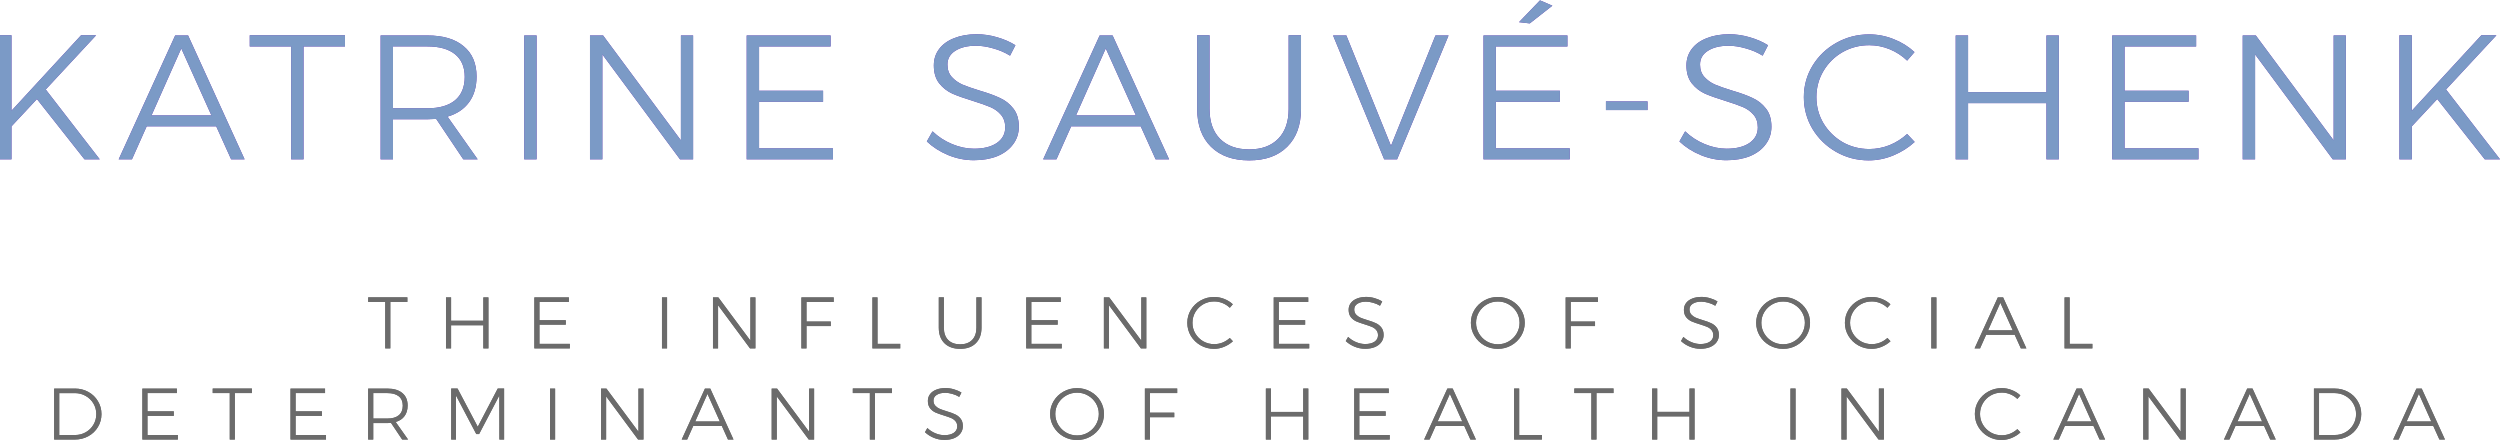
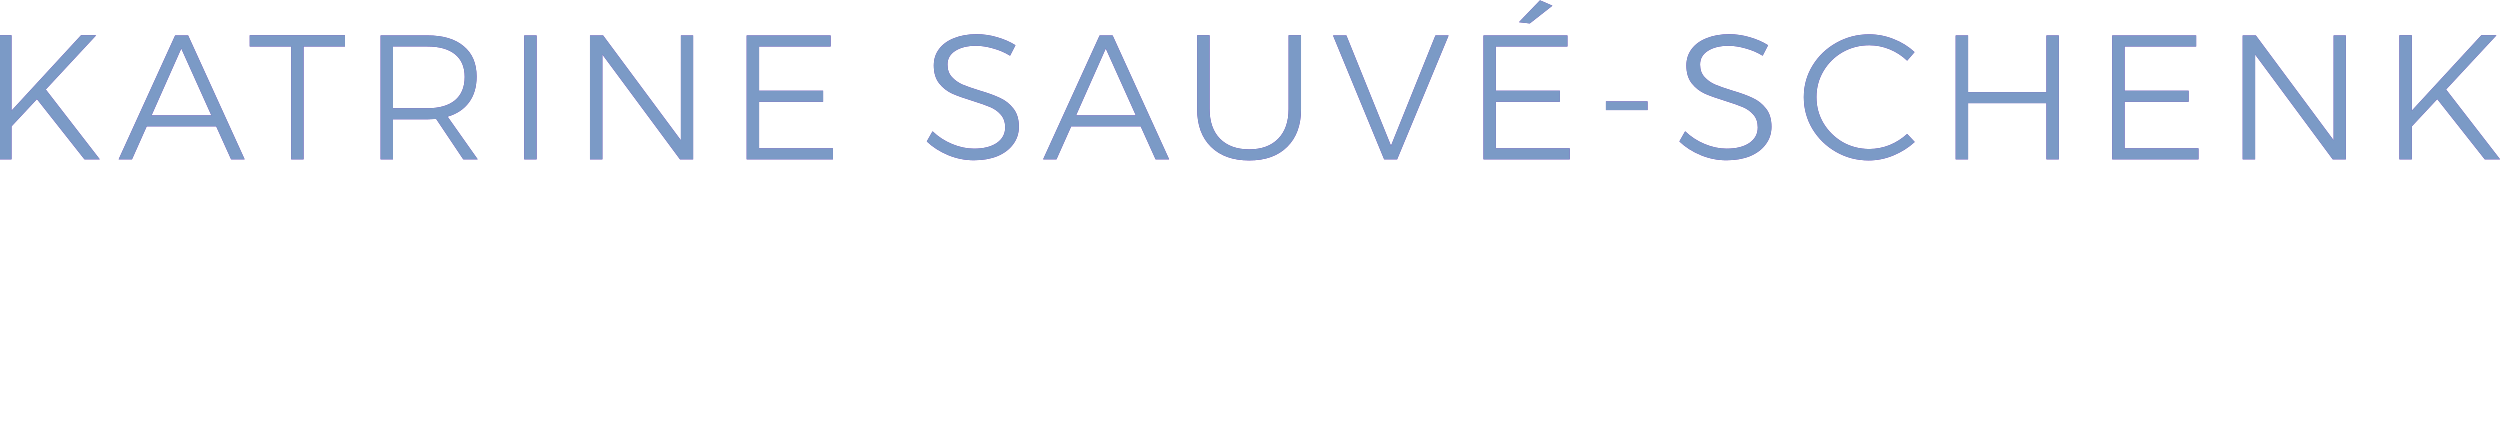
<svg xmlns="http://www.w3.org/2000/svg" width="304.227mm" height="53.518mm" viewBox="0 0 304.227 53.518" version="1.1" id="svg1" xml:space="preserve">
  <defs id="defs1" />
  <g id="layer1" transform="translate(300.567,111.919)">
    <g id="text4-5" transform="scale(1.006,0.994)">
      <path style="color:#000000;-inkscape-font-specification:'Montserrat Light';fill:#6827b2;-inkscape-stroke:none" d="m -286.711,-93.09 h -1.844 l -5.749,-7.376 -3.081,3.341 v 4.035 h -1.497 v -15.186 h 1.497 v 9.242 l 8.417,-9.242 h 1.822 l -6.096,6.638 z m 15.896,0 -1.801,-4.035 h -8.417 l -1.779,4.035 h -1.605 l 6.834,-15.164 h 1.562 l 6.834,15.164 z m -9.632,-5.38 h 7.246 l -3.645,-8.2 z m 11.883,-9.806 h 11.52 v 1.367 h -5.011 v 13.819 h -1.497 v -13.819 h -5.011 z m 25.832,15.186 -3.276,-4.946 q -0.694,0.043 -1.063,0.043 h -4.165 v 4.903 h -1.497 v -15.164 h 5.662 q 2.842,0 4.382,1.323 1.562,1.302 1.562,3.71 0,1.887 -0.911,3.146 -0.911,1.258 -2.603,1.757 l 3.645,5.228 z m -4.339,-6.248 q 2.169,0 3.341,-0.976 1.171,-0.998 1.171,-2.864 0,-1.822 -1.171,-2.777 -1.171,-0.955 -3.341,-0.955 h -4.165 v 7.571 z m 11.709,-8.916 h 1.497 v 15.164 h -1.497 z m 18.955,0 h 1.475 v 15.164 h -1.584 l -9.394,-12.843 v 12.843 h -1.497 v -15.164 h 1.584 l 9.415,12.843 z m 7.956,0 h 10.153 v 1.345 h -8.656 v 5.424 h 7.745 v 1.345 h -7.745 v 5.706 h 8.938 v 1.345 h -10.435 z m 31.857,2.473 q -0.933,-0.586 -2.039,-0.889 -1.106,-0.325 -2.083,-0.325 -1.562,0 -2.517,0.629 -0.933,0.607 -0.933,1.67 0,0.933 0.521,1.519 0.521,0.586 1.28,0.933 0.759,0.325 2.083,0.738 1.54,0.456 2.473,0.911 0.955,0.434 1.605,1.28 0.673,0.846 0.673,2.235 0,1.215 -0.694,2.148 -0.673,0.933 -1.909,1.454 -1.237,0.499 -2.842,0.499 -1.584,0 -3.102,-0.629 -1.497,-0.629 -2.582,-1.67 l 0.694,-1.237 q 1.02,0.998 2.365,1.562 1.345,0.564 2.647,0.564 1.736,0 2.755,-0.694 1.02,-0.716 1.02,-1.909 0,-0.955 -0.521,-1.562 -0.521,-0.607 -1.28,-0.933 -0.759,-0.325 -2.126,-0.759 -1.54,-0.477 -2.473,-0.889 -0.933,-0.434 -1.584,-1.258 -0.651,-0.846 -0.651,-2.191 0,-1.15 0.651,-2.018 0.651,-0.868 1.822,-1.323 1.171,-0.477 2.712,-0.477 1.237,0 2.473,0.369 1.258,0.369 2.213,0.976 z m 17.61,12.691 -1.801,-4.035 h -8.417 l -1.779,4.035 h -1.605 l 6.834,-15.164 h 1.562 l 6.834,15.164 z m -9.632,-5.38 h 7.246 l -3.645,-8.2 z m 16.156,-0.781 q 0,2.343 1.258,3.645 1.28,1.302 3.536,1.302 2.256,0 3.514,-1.302 1.258,-1.302 1.258,-3.645 v -9.025 h 1.497 v 9.025 q 0,2.95 -1.67,4.621 -1.649,1.67 -4.599,1.67 -2.95,0 -4.621,-1.67 -1.67,-1.67 -1.67,-4.621 v -9.025 h 1.497 z m 14.941,-9.003 h 1.605 l 5.402,13.515 5.38,-13.515 h 1.584 l -6.226,15.164 h -1.562 z m 18.196,0 h 10.153 v 1.345 h -8.656 v 5.424 h 7.745 v 1.345 h -7.745 v 5.706 h 8.938 v 1.345 h -10.435 z m 6.834,-4.295 1.497,0.651 -2.733,2.169 -1.302,-0.152 z m 7.978,12.366 h 5.033 v 1.063 h -5.033 z m 18.955,-5.597 q -0.933,-0.586 -2.039,-0.889 -1.106,-0.325 -2.083,-0.325 -1.562,0 -2.517,0.629 -0.933,0.607 -0.933,1.67 0,0.933 0.521,1.519 0.521,0.586 1.28,0.933 0.759,0.325 2.083,0.738 1.54,0.456 2.473,0.911 0.955,0.434 1.605,1.28 0.673,0.846 0.673,2.235 0,1.215 -0.694,2.148 -0.673,0.933 -1.909,1.454 -1.237,0.499 -2.842,0.499 -1.584,0 -3.102,-0.629 -1.497,-0.629 -2.582,-1.67 l 0.694,-1.237 q 1.02,0.998 2.365,1.562 1.345,0.564 2.647,0.564 1.736,0 2.755,-0.694 1.02,-0.716 1.02,-1.909 0,-0.955 -0.521,-1.562 -0.521,-0.607 -1.28,-0.933 -0.759,-0.325 -2.126,-0.759 -1.54,-0.477 -2.473,-0.889 -0.933,-0.434 -1.584,-1.258 -0.651,-0.846 -0.651,-2.191 0,-1.15 0.651,-2.018 0.651,-0.868 1.822,-1.323 1.171,-0.477 2.712,-0.477 1.237,0 2.473,0.369 1.258,0.369 2.213,0.976 z m 17.48,0.607 q -0.911,-0.889 -2.104,-1.388 -1.193,-0.499 -2.473,-0.499 -1.757,0 -3.232,0.846 -1.454,0.846 -2.321,2.321 -0.846,1.454 -0.846,3.189 0,1.736 0.846,3.189 0.868,1.454 2.321,2.321 1.475,0.846 3.232,0.846 1.258,0 2.451,-0.477 1.193,-0.499 2.126,-1.367 l 0.911,0.976 q -1.128,1.041 -2.582,1.649 -1.454,0.607 -2.972,0.607 -2.148,0 -3.948,-1.041 -1.801,-1.041 -2.864,-2.82 -1.041,-1.779 -1.041,-3.883 0,-2.104 1.063,-3.862 1.063,-1.757 2.864,-2.777 1.822,-1.041 3.97,-1.041 1.54,0 2.972,0.586 1.432,0.564 2.517,1.584 z m 5.873,-3.081 h 1.497 v 6.942 h 9.48 v -6.942 h 1.497 v 15.164 h -1.497 v -6.877 h -9.48 v 6.877 h -1.497 z m 18.933,0 h 10.153 v 1.345 h -8.656 v 5.424 h 7.745 v 1.345 h -7.745 v 5.706 h 8.938 v 1.345 h -10.435 z m 26.786,0 h 1.475 v 15.164 h -1.584 l -9.394,-12.843 v 12.843 h -1.497 v -15.164 h 1.584 l 9.415,12.843 z m 20.126,15.164 h -1.844 l -5.749,-7.376 -3.081,3.341 v 4.035 h -1.497 v -15.186 h 1.497 v 9.242 l 8.417,-9.242 h 1.822 l -6.096,6.638 z" id="path7" />
      <path style="color:#000000;-inkscape-font-specification:'Montserrat Light';fill:#7b9ac6;-inkscape-stroke:none;fill-opacity:1" d="m -286.711,-93.09 h -1.844 l -5.749,-7.376 -3.081,3.341 v 4.035 h -1.497 v -15.186 h 1.497 v 9.242 l 8.417,-9.242 h 1.822 l -6.096,6.638 z m 15.896,0 -1.801,-4.035 h -8.417 l -1.779,4.035 h -1.605 l 6.834,-15.164 h 1.562 l 6.834,15.164 z m -9.632,-5.38 h 7.246 l -3.645,-8.2 z m 11.883,-9.806 h 11.52 v 1.367 h -5.011 v 13.819 h -1.497 v -13.819 h -5.011 z m 25.832,15.186 -3.276,-4.946 c -0.463,0.029 -0.817,0.043 -1.063,0.043 h -4.165 v 4.903 h -1.497 v -15.164 h 5.662 c 1.895,0 3.355,0.441 4.382,1.323 1.041,0.868 1.562,2.104 1.562,3.71 0,1.258 -0.304,2.307 -0.911,3.146 -0.607,0.839 -1.475,1.425 -2.603,1.757 l 3.645,5.228 z m -4.339,-6.248 c 1.446,0 2.56,-0.325 3.341,-0.976 0.781,-0.665 1.171,-1.62 1.171,-2.864 0,-1.215 -0.39,-2.14 -1.171,-2.777 -0.781,-0.636 -1.895,-0.955 -3.341,-0.955 h -4.165 v 7.571 z m 11.709,-8.916 h 1.497 v 15.164 h -1.497 z m 18.955,0 h 1.475 v 15.164 h -1.584 l -9.394,-12.843 v 12.843 h -1.497 v -15.164 h 1.584 l 9.415,12.843 z m 7.956,0 h 10.153 v 1.345 h -8.656 v 5.424 h 7.745 v 1.345 h -7.745 v 5.706 h 8.938 v 1.345 h -10.435 z m 31.857,2.473 c -0.622,-0.391 -1.302,-0.687 -2.039,-0.889 -0.738,-0.217 -1.432,-0.325 -2.083,-0.325 -1.041,0 -1.88,0.21 -2.517,0.629 -0.622,0.405 -0.933,0.962 -0.933,1.67 0,0.622 0.174,1.128 0.521,1.519 0.347,0.391 0.774,0.701 1.28,0.933 0.506,0.217 1.2,0.463 2.083,0.738 1.027,0.304 1.851,0.607 2.473,0.911 0.636,0.289 1.171,0.716 1.605,1.28 0.448,0.564 0.673,1.309 0.673,2.235 0,0.81 -0.231,1.526 -0.694,2.148 -0.448,0.622 -1.085,1.106 -1.909,1.454 -0.824,0.333 -1.772,0.499 -2.842,0.499 -1.056,0 -2.09,-0.21 -3.102,-0.629 -0.998,-0.419 -1.858,-0.976 -2.582,-1.67 l 0.694,-1.237 c 0.68,0.665 1.468,1.186 2.365,1.562 0.897,0.376 1.779,0.564 2.647,0.564 1.157,0 2.075,-0.231 2.755,-0.694 0.68,-0.477 1.02,-1.114 1.02,-1.909 0,-0.636 -0.174,-1.157 -0.521,-1.562 -0.347,-0.405 -0.774,-0.716 -1.28,-0.933 -0.506,-0.217 -1.215,-0.47 -2.126,-0.759 -1.027,-0.318 -1.851,-0.615 -2.473,-0.889 -0.622,-0.289 -1.15,-0.709 -1.584,-1.258 -0.434,-0.564 -0.651,-1.294 -0.651,-2.191 0,-0.767 0.217,-1.439 0.651,-2.018 0.434,-0.579 1.041,-1.02 1.822,-1.323 0.781,-0.318 1.685,-0.477 2.712,-0.477 0.824,0 1.649,0.123 2.473,0.369 0.839,0.246 1.576,0.571 2.213,0.976 z m 17.61,12.691 -1.801,-4.035 h -8.417 l -1.779,4.035 h -1.605 l 6.834,-15.164 h 1.562 l 6.834,15.164 z m -9.632,-5.38 h 7.246 l -3.645,-8.2 z m 16.156,-0.781 c 0,1.562 0.419,2.777 1.258,3.645 0.853,0.868 2.032,1.302 3.536,1.302 1.504,0 2.676,-0.434 3.514,-1.302 0.839,-0.868 1.258,-2.083 1.258,-3.645 v -9.025 h 1.497 v 9.025 c 0,1.967 -0.557,3.507 -1.67,4.621 -1.099,1.114 -2.632,1.67 -4.599,1.67 -1.967,0 -3.507,-0.557 -4.621,-1.67 -1.114,-1.114 -1.67,-2.654 -1.67,-4.621 v -9.025 h 1.497 z m 14.941,-9.003 h 1.605 l 5.402,13.515 5.38,-13.515 h 1.584 l -6.226,15.164 h -1.562 z m 18.196,0 h 10.153 v 1.345 h -8.656 v 5.424 h 7.745 v 1.345 h -7.745 v 5.706 h 8.938 v 1.345 h -10.435 z m 6.834,-4.295 1.497,0.651 -2.733,2.169 -1.302,-0.152 z m 7.978,12.366 h 5.033 v 1.063 h -5.033 z m 18.955,-5.597 c -0.622,-0.391 -1.302,-0.687 -2.039,-0.889 -0.738,-0.217 -1.432,-0.325 -2.083,-0.325 -1.041,0 -1.88,0.21 -2.517,0.629 -0.622,0.405 -0.933,0.962 -0.933,1.67 0,0.622 0.174,1.128 0.521,1.519 0.347,0.391 0.774,0.701 1.28,0.933 0.506,0.217 1.2,0.463 2.083,0.738 1.027,0.304 1.851,0.607 2.473,0.911 0.636,0.289 1.171,0.716 1.605,1.28 0.448,0.564 0.673,1.309 0.673,2.235 0,0.81 -0.231,1.526 -0.694,2.148 -0.448,0.622 -1.085,1.106 -1.909,1.454 -0.824,0.333 -1.772,0.499 -2.842,0.499 -1.056,0 -2.09,-0.21 -3.102,-0.629 -0.998,-0.419 -1.858,-0.976 -2.582,-1.67 l 0.694,-1.237 c 0.68,0.665 1.468,1.186 2.365,1.562 0.897,0.376 1.779,0.564 2.647,0.564 1.157,0 2.075,-0.231 2.755,-0.694 0.68,-0.477 1.02,-1.114 1.02,-1.909 0,-0.636 -0.174,-1.157 -0.521,-1.562 -0.347,-0.405 -0.774,-0.716 -1.28,-0.933 -0.506,-0.217 -1.215,-0.47 -2.126,-0.759 -1.027,-0.318 -1.851,-0.615 -2.473,-0.889 -0.622,-0.289 -1.15,-0.709 -1.584,-1.258 -0.434,-0.564 -0.651,-1.294 -0.651,-2.191 0,-0.767 0.217,-1.439 0.651,-2.018 0.434,-0.579 1.041,-1.02 1.822,-1.323 0.781,-0.318 1.685,-0.477 2.712,-0.477 0.824,0 1.649,0.123 2.473,0.369 0.839,0.246 1.576,0.571 2.213,0.976 z m 17.48,0.607 c -0.607,-0.593 -1.309,-1.056 -2.104,-1.388 -0.795,-0.333 -1.62,-0.499 -2.473,-0.499 -1.171,0 -2.249,0.282 -3.232,0.846 -0.969,0.564 -1.743,1.338 -2.321,2.321 -0.564,0.969 -0.846,2.032 -0.846,3.189 0,1.157 0.282,2.22 0.846,3.189 0.579,0.969 1.352,1.743 2.321,2.321 0.983,0.564 2.061,0.846 3.232,0.846 0.839,0 1.656,-0.159 2.451,-0.477 0.795,-0.333 1.504,-0.788 2.126,-1.367 l 0.911,0.976 c -0.752,0.694 -1.613,1.244 -2.582,1.649 -0.969,0.405 -1.96,0.607 -2.972,0.607 -1.432,0 -2.748,-0.347 -3.948,-1.041 -1.2,-0.694 -2.155,-1.634 -2.864,-2.82 -0.694,-1.186 -1.041,-2.48 -1.041,-3.883 0,-1.403 0.354,-2.69 1.063,-3.862 0.709,-1.171 1.663,-2.097 2.864,-2.777 1.215,-0.694 2.538,-1.041 3.97,-1.041 1.027,0 2.018,0.195 2.972,0.586 0.955,0.376 1.793,0.904 2.517,1.584 z m 5.873,-3.081 h 1.497 v 6.942 h 9.48 v -6.942 h 1.497 v 15.164 h -1.497 v -6.877 h -9.48 v 6.877 h -1.497 z m 18.933,0 h 10.153 v 1.345 h -8.656 v 5.424 h 7.745 v 1.345 h -7.745 v 5.706 h 8.938 v 1.345 h -10.435 z m 26.786,0 h 1.475 v 15.164 h -1.584 l -9.394,-12.843 v 12.843 h -1.497 v -15.164 h 1.584 l 9.415,12.843 z m 20.126,15.164 h -1.844 l -5.749,-7.376 -3.081,3.341 v 4.035 h -1.497 v -15.186 h 1.497 v 9.242 l 8.417,-9.242 h 1.822 l -6.096,6.638 z" id="path8" />
    </g>
    <g id="text4-8-5" style="font-weight:300;font-size:8.927px;font-family:Montserrat;-inkscape-font-specification:'Montserrat Light';letter-spacing:3.59px;fill:#6b6b6b;fill-opacity:1;stroke:#6827b2;stroke-width:0" transform="scale(1.006,0.994)" aria-label="THE INFLUENCES OF SOCIAL&#10;DETERMINANTS OF HEALTH IN CANADA">
      <g id="path5" style="fill:#6b6b6b;fill-opacity:1">
-         <path style="color:#000000;-inkscape-font-specification:'Montserrat Light';fill:#6b6b6b;fill-opacity:1;stroke:none;-inkscape-stroke:none" d="m -254.236,-76.191 h 4.74 v 0.562 h -2.062 v 5.687 h -0.616 v -5.687 h -2.062 z m 9.411,0.009 h 0.616 v 2.857 h 3.901 v -2.857 h 0.616 v 6.24 h -0.616 v -2.83 h -3.901 v 2.83 h -0.616 z m 10.688,0 h 4.178 v 0.553 h -3.562 v 2.232 h 3.187 v 0.553 h -3.187 v 2.348 h 3.678 v 0.553 h -4.294 z m 15.438,0 h 0.616 v 6.24 h -0.616 z m 10.696,0 h 0.607 v 6.24 h -0.652 l -3.865,-5.285 v 5.285 h -0.616 v -6.24 h 0.652 l 3.874,5.285 z m 6.17,0 h 3.91 v 0.553 h -3.294 v 2.401 h 2.937 v 0.553 h -2.937 v 2.732 h -0.616 z m 8.59,0 h 0.616 v 5.687 h 2.75 v 0.553 h -3.366 z m 8.643,3.705 q 0,0.964 0.518,1.5 0.527,0.536 1.455,0.536 0.928,0 1.446,-0.536 0.518,-0.536 0.518,-1.5 v -3.714 h 0.616 v 3.714 q 0,1.214 -0.687,1.901 -0.678,0.687 -1.893,0.687 -1.214,0 -1.901,-0.687 -0.687,-0.687 -0.687,-1.901 v -3.714 h 0.616 z m 9.964,-3.705 h 4.178 v 0.553 h -3.562 v 2.232 h 3.187 v 0.553 h -3.187 v 2.348 h 3.678 v 0.553 h -4.294 z m 13.919,0 h 0.607 v 6.24 h -0.652 l -3.865,-5.285 v 5.285 h -0.616 v -6.24 h 0.652 l 3.874,5.285 z m 10.705,1.268 q -0.375,-0.366 -0.866,-0.571 -0.491,-0.205 -1.018,-0.205 -0.723,0 -1.33,0.348 -0.598,0.348 -0.955,0.955 -0.348,0.598 -0.348,1.312 0,0.714 0.348,1.312 0.357,0.598 0.955,0.955 0.607,0.348 1.33,0.348 0.518,0 1.009,-0.196 0.491,-0.205 0.875,-0.562 l 0.375,0.402 q -0.464,0.429 -1.062,0.678 -0.598,0.25 -1.223,0.25 -0.884,0 -1.625,-0.429 -0.741,-0.429 -1.178,-1.161 -0.428,-0.732 -0.428,-1.598 0,-0.866 0.437,-1.589 0.437,-0.723 1.178,-1.143 0.75,-0.429 1.634,-0.429 0.634,0 1.223,0.241 0.589,0.232 1.036,0.652 z m 5.313,-1.268 h 4.178 v 0.553 h -3.562 v 2.232 h 3.187 v 0.553 h -3.187 v 2.348 h 3.678 v 0.553 h -4.294 z m 12.857,1.018 q -0.384,-0.241 -0.839,-0.366 -0.455,-0.134 -0.857,-0.134 -0.643,0 -1.036,0.259 -0.384,0.25 -0.384,0.687 0,0.384 0.214,0.625 0.214,0.241 0.527,0.384 0.312,0.134 0.857,0.304 0.634,0.187 1.018,0.375 0.393,0.179 0.661,0.527 0.277,0.348 0.277,0.92 0,0.5 -0.286,0.884 -0.277,0.384 -0.786,0.598 -0.509,0.205 -1.169,0.205 -0.652,0 -1.277,-0.259 -0.616,-0.259 -1.062,-0.687 l 0.286,-0.509 q 0.42,0.411 0.973,0.643 0.553,0.232 1.089,0.232 0.714,0 1.134,-0.286 0.42,-0.295 0.42,-0.786 0,-0.393 -0.214,-0.643 -0.214,-0.25 -0.527,-0.384 -0.312,-0.134 -0.875,-0.312 -0.634,-0.196 -1.018,-0.366 -0.384,-0.179 -0.652,-0.518 -0.268,-0.348 -0.268,-0.902 0,-0.473 0.268,-0.83 0.268,-0.357 0.75,-0.545 0.482,-0.196 1.116,-0.196 0.509,0 1.018,0.152 0.518,0.152 0.911,0.402 z m 14.251,-1.071 q 0.893,0 1.634,0.429 0.75,0.42 1.187,1.143 0.437,0.723 0.437,1.589 0,0.866 -0.437,1.598 -0.437,0.732 -1.187,1.161 -0.741,0.429 -1.634,0.429 -0.893,0 -1.643,-0.429 -0.741,-0.429 -1.178,-1.161 -0.437,-0.732 -0.437,-1.598 0,-0.866 0.437,-1.589 0.437,-0.723 1.178,-1.143 0.75,-0.429 1.643,-0.429 z m 0.009,0.553 q -0.714,0 -1.321,0.348 -0.607,0.348 -0.964,0.946 -0.357,0.598 -0.357,1.312 0,0.714 0.357,1.321 0.357,0.607 0.964,0.964 0.607,0.348 1.321,0.348 0.705,0 1.303,-0.348 0.607,-0.357 0.964,-0.964 0.357,-0.607 0.357,-1.321 0,-0.714 -0.357,-1.312 -0.357,-0.598 -0.964,-0.946 -0.598,-0.348 -1.303,-0.348 z m 8.197,-0.5 h 3.91 v 0.553 h -3.294 v 2.401 h 2.937 v 0.553 h -2.937 v 2.732 h -0.616 z m 18.099,1.018 q -0.384,-0.241 -0.839,-0.366 -0.455,-0.134 -0.857,-0.134 -0.643,0 -1.036,0.259 -0.384,0.25 -0.384,0.687 0,0.384 0.214,0.625 0.214,0.241 0.527,0.384 0.312,0.134 0.857,0.304 0.634,0.187 1.018,0.375 0.393,0.179 0.661,0.527 0.277,0.348 0.277,0.92 0,0.5 -0.286,0.884 -0.277,0.384 -0.786,0.598 -0.509,0.205 -1.169,0.205 -0.652,0 -1.277,-0.259 -0.616,-0.259 -1.062,-0.687 l 0.286,-0.509 q 0.42,0.411 0.973,0.643 0.553,0.232 1.089,0.232 0.714,0 1.134,-0.286 0.42,-0.295 0.42,-0.786 0,-0.393 -0.214,-0.643 -0.214,-0.25 -0.527,-0.384 -0.312,-0.134 -0.875,-0.312 -0.634,-0.196 -1.018,-0.366 -0.384,-0.179 -0.652,-0.518 -0.268,-0.348 -0.268,-0.902 0,-0.473 0.268,-0.83 0.268,-0.357 0.75,-0.545 0.482,-0.196 1.116,-0.196 0.509,0 1.018,0.152 0.518,0.152 0.911,0.402 z m 8.206,-1.071 q 0.893,0 1.634,0.429 0.75,0.42 1.187,1.143 0.437,0.723 0.437,1.589 0,0.866 -0.437,1.598 -0.437,0.732 -1.187,1.161 -0.741,0.429 -1.634,0.429 -0.893,0 -1.643,-0.429 -0.741,-0.429 -1.178,-1.161 -0.437,-0.732 -0.437,-1.598 0,-0.866 0.437,-1.589 0.437,-0.723 1.178,-1.143 0.75,-0.429 1.643,-0.429 z m 0.009,0.553 q -0.714,0 -1.321,0.348 -0.607,0.348 -0.964,0.946 -0.357,0.598 -0.357,1.312 0,0.714 0.357,1.321 0.357,0.607 0.964,0.964 0.607,0.348 1.321,0.348 0.705,0 1.303,-0.348 0.607,-0.357 0.964,-0.964 0.357,-0.607 0.357,-1.321 0,-0.714 -0.357,-1.312 -0.357,-0.598 -0.964,-0.946 -0.598,-0.348 -1.303,-0.348 z m 12.607,0.768 q -0.375,-0.366 -0.866,-0.571 -0.491,-0.205 -1.018,-0.205 -0.723,0 -1.33,0.348 -0.598,0.348 -0.955,0.955 -0.348,0.598 -0.348,1.312 0,0.714 0.348,1.312 0.357,0.598 0.955,0.955 0.607,0.348 1.33,0.348 0.518,0 1.009,-0.196 0.491,-0.205 0.875,-0.562 l 0.375,0.402 q -0.464,0.429 -1.062,0.678 -0.598,0.25 -1.223,0.25 -0.884,0 -1.625,-0.429 -0.741,-0.429 -1.178,-1.161 -0.429,-0.732 -0.429,-1.598 0,-0.866 0.437,-1.589 0.437,-0.723 1.178,-1.143 0.75,-0.429 1.634,-0.429 0.634,0 1.223,0.241 0.589,0.232 1.036,0.652 z m 5.313,-1.268 h 0.616 v 6.24 H -65.15 Z m 10.83,6.24 -0.741,-1.66 h -3.464 l -0.732,1.66 h -0.661 l 2.812,-6.24 h 0.643 l 2.812,6.24 z m -3.964,-2.214 h 2.982 l -1.5,-3.374 z m 9.25,-4.026 h 0.616 v 5.687 h 2.75 v 0.553 h -3.366 z" id="path9" />
-         <path style="color:#000000;-inkscape-font-specification:'Montserrat Light';fill:#6b6b6b;fill-opacity:1;stroke:none;-inkscape-stroke:none" d="m -254.236,-76.191 h 4.74 v 0.562 h -2.062 v 5.687 h -0.616 v -5.687 h -2.062 z m 9.411,0.009 h 0.616 v 2.857 h 3.901 v -2.857 h 0.616 v 6.24 h -0.616 v -2.83 h -3.901 v 2.83 h -0.616 z m 10.688,0 h 4.178 v 0.553 h -3.562 v 2.232 h 3.187 v 0.553 h -3.187 v 2.348 h 3.678 v 0.553 h -4.294 z m 15.438,0 h 0.616 v 6.24 h -0.616 z m 10.696,0 h 0.607 v 6.24 h -0.652 l -3.865,-5.285 v 5.285 h -0.616 v -6.24 h 0.652 l 3.874,5.285 z m 6.17,0 h 3.91 v 0.553 h -3.294 v 2.401 h 2.937 v 0.553 h -2.937 v 2.732 h -0.616 z m 8.59,0 h 0.616 v 5.687 h 2.75 v 0.553 h -3.366 z m 8.643,3.705 c 0,0.643 0.173,1.143 0.518,1.5 0.351,0.357 0.836,0.536 1.455,0.536 0.619,0 1.101,-0.179 1.446,-0.536 0.345,-0.357 0.518,-0.857 0.518,-1.5 v -3.714 h 0.616 v 3.714 c 0,0.809 -0.229,1.443 -0.687,1.901 -0.452,0.458 -1.083,0.687 -1.893,0.687 -0.809,0 -1.443,-0.229 -1.901,-0.687 -0.458,-0.458 -0.687,-1.092 -0.687,-1.901 v -3.714 h 0.616 z m 9.964,-3.705 h 4.178 v 0.553 h -3.562 v 2.232 h 3.187 v 0.553 h -3.187 v 2.348 h 3.678 v 0.553 h -4.294 z m 13.919,0 h 0.607 v 6.24 h -0.652 l -3.865,-5.285 v 5.285 h -0.616 v -6.24 h 0.652 l 3.874,5.285 z m 10.705,1.268 c -0.25,-0.244 -0.539,-0.434 -0.866,-0.571 -0.327,-0.137 -0.667,-0.205 -1.018,-0.205 -0.482,0 -0.925,0.116 -1.33,0.348 -0.399,0.232 -0.717,0.551 -0.955,0.955 -0.232,0.399 -0.348,0.836 -0.348,1.312 0,0.476 0.116,0.914 0.348,1.312 0.238,0.399 0.556,0.717 0.955,0.955 0.405,0.232 0.848,0.348 1.33,0.348 0.345,0 0.681,-0.065 1.009,-0.196 0.327,-0.137 0.619,-0.324 0.875,-0.562 l 0.375,0.402 c -0.309,0.286 -0.664,0.512 -1.062,0.678 -0.399,0.167 -0.806,0.25 -1.223,0.25 -0.589,0 -1.131,-0.143 -1.625,-0.429 -0.494,-0.286 -0.887,-0.673 -1.178,-1.161 -0.286,-0.488 -0.428,-1.021 -0.428,-1.598 0,-0.577 0.146,-1.107 0.437,-1.589 0.292,-0.482 0.684,-0.863 1.178,-1.143 0.5,-0.286 1.044,-0.429 1.634,-0.429 0.423,0 0.83,0.08 1.223,0.241 0.393,0.155 0.738,0.372 1.036,0.652 z m 5.313,-1.268 h 4.178 v 0.553 h -3.562 v 2.232 h 3.187 v 0.553 h -3.187 v 2.348 h 3.678 v 0.553 h -4.294 z m 12.857,1.018 c -0.256,-0.161 -0.536,-0.283 -0.839,-0.366 -0.304,-0.089 -0.589,-0.134 -0.857,-0.134 -0.429,0 -0.774,0.086 -1.036,0.259 -0.256,0.167 -0.384,0.396 -0.384,0.687 0,0.256 0.071,0.464 0.214,0.625 0.143,0.161 0.318,0.289 0.527,0.384 0.208,0.089 0.494,0.19 0.857,0.304 0.423,0.125 0.762,0.25 1.018,0.375 0.262,0.119 0.482,0.295 0.661,0.527 0.184,0.232 0.277,0.539 0.277,0.92 0,0.333 -0.095,0.628 -0.286,0.884 -0.184,0.256 -0.446,0.455 -0.786,0.598 -0.339,0.137 -0.729,0.205 -1.169,0.205 -0.434,0 -0.86,-0.086 -1.277,-0.259 -0.411,-0.173 -0.765,-0.402 -1.062,-0.687 l 0.286,-0.509 c 0.28,0.274 0.604,0.488 0.973,0.643 0.369,0.155 0.732,0.232 1.089,0.232 0.476,0 0.854,-0.095 1.134,-0.286 0.28,-0.196 0.42,-0.458 0.42,-0.786 0,-0.262 -0.071,-0.476 -0.214,-0.643 -0.143,-0.167 -0.318,-0.295 -0.527,-0.384 -0.208,-0.089 -0.5,-0.193 -0.875,-0.312 -0.423,-0.131 -0.762,-0.253 -1.018,-0.366 -0.256,-0.119 -0.473,-0.292 -0.652,-0.518 -0.179,-0.232 -0.268,-0.533 -0.268,-0.902 0,-0.315 0.089,-0.592 0.268,-0.83 0.179,-0.238 0.428,-0.42 0.75,-0.545 0.321,-0.131 0.693,-0.196 1.116,-0.196 0.339,0 0.678,0.051 1.018,0.152 0.345,0.101 0.649,0.235 0.911,0.402 z m 14.251,-1.071 c 0.595,0 1.14,0.143 1.634,0.429 0.5,0.28 0.896,0.661 1.187,1.143 0.292,0.482 0.437,1.012 0.437,1.589 0,0.577 -0.146,1.11 -0.437,1.598 -0.292,0.488 -0.687,0.875 -1.187,1.161 -0.494,0.286 -1.039,0.429 -1.634,0.429 -0.595,0 -1.143,-0.143 -1.643,-0.429 -0.494,-0.286 -0.887,-0.673 -1.178,-1.161 -0.292,-0.488 -0.437,-1.021 -0.437,-1.598 0,-0.577 0.146,-1.107 0.437,-1.589 0.292,-0.482 0.684,-0.863 1.178,-1.143 0.5,-0.286 1.047,-0.429 1.643,-0.429 z m 0.009,0.553 c -0.476,0 -0.917,0.116 -1.321,0.348 -0.405,0.232 -0.726,0.548 -0.964,0.946 -0.238,0.399 -0.357,0.836 -0.357,1.312 0,0.476 0.119,0.917 0.357,1.321 0.238,0.405 0.559,0.726 0.964,0.964 0.405,0.232 0.845,0.348 1.321,0.348 0.47,0 0.905,-0.116 1.303,-0.348 0.405,-0.238 0.726,-0.559 0.964,-0.964 0.238,-0.405 0.357,-0.845 0.357,-1.321 0,-0.476 -0.119,-0.914 -0.357,-1.312 -0.238,-0.399 -0.559,-0.714 -0.964,-0.946 -0.399,-0.232 -0.833,-0.348 -1.303,-0.348 z m 8.197,-0.5 h 3.91 v 0.553 h -3.294 v 2.401 h 2.937 v 0.553 h -2.937 v 2.732 h -0.616 z m 18.099,1.018 c -0.256,-0.161 -0.536,-0.283 -0.839,-0.366 -0.304,-0.089 -0.589,-0.134 -0.857,-0.134 -0.429,0 -0.774,0.086 -1.036,0.259 -0.256,0.167 -0.384,0.396 -0.384,0.687 0,0.256 0.071,0.464 0.214,0.625 0.143,0.161 0.318,0.289 0.527,0.384 0.208,0.089 0.494,0.19 0.857,0.304 0.423,0.125 0.762,0.25 1.018,0.375 0.262,0.119 0.482,0.295 0.661,0.527 0.184,0.232 0.277,0.539 0.277,0.92 0,0.333 -0.095,0.628 -0.286,0.884 -0.184,0.256 -0.446,0.455 -0.786,0.598 -0.339,0.137 -0.729,0.205 -1.169,0.205 -0.434,0 -0.86,-0.086 -1.277,-0.259 -0.411,-0.173 -0.765,-0.402 -1.062,-0.687 l 0.286,-0.509 c 0.28,0.274 0.604,0.488 0.973,0.643 0.369,0.155 0.732,0.232 1.089,0.232 0.476,0 0.854,-0.095 1.134,-0.286 0.28,-0.196 0.42,-0.458 0.42,-0.786 0,-0.262 -0.071,-0.476 -0.214,-0.643 -0.143,-0.167 -0.318,-0.295 -0.527,-0.384 -0.208,-0.089 -0.5,-0.193 -0.875,-0.312 -0.423,-0.131 -0.762,-0.253 -1.018,-0.366 -0.256,-0.119 -0.473,-0.292 -0.652,-0.518 -0.179,-0.232 -0.268,-0.533 -0.268,-0.902 0,-0.315 0.089,-0.592 0.268,-0.83 0.179,-0.238 0.429,-0.42 0.75,-0.545 0.321,-0.131 0.693,-0.196 1.116,-0.196 0.339,0 0.678,0.051 1.018,0.152 0.345,0.101 0.649,0.235 0.911,0.402 z m 8.206,-1.071 c 0.595,0 1.14,0.143 1.634,0.429 0.5,0.28 0.896,0.661 1.187,1.143 0.292,0.482 0.437,1.012 0.437,1.589 0,0.577 -0.146,1.11 -0.437,1.598 -0.292,0.488 -0.687,0.875 -1.187,1.161 -0.494,0.286 -1.039,0.429 -1.634,0.429 -0.595,0 -1.143,-0.143 -1.643,-0.429 -0.494,-0.286 -0.887,-0.673 -1.178,-1.161 -0.292,-0.488 -0.437,-1.021 -0.437,-1.598 0,-0.577 0.146,-1.107 0.437,-1.589 0.292,-0.482 0.684,-0.863 1.178,-1.143 0.5,-0.286 1.047,-0.429 1.643,-0.429 z m 0.009,0.553 c -0.476,0 -0.917,0.116 -1.321,0.348 -0.405,0.232 -0.726,0.548 -0.964,0.946 -0.238,0.399 -0.357,0.836 -0.357,1.312 0,0.476 0.119,0.917 0.357,1.321 0.238,0.405 0.559,0.726 0.964,0.964 0.405,0.232 0.845,0.348 1.321,0.348 0.47,0 0.905,-0.116 1.303,-0.348 0.405,-0.238 0.726,-0.559 0.964,-0.964 0.238,-0.405 0.357,-0.845 0.357,-1.321 0,-0.476 -0.119,-0.914 -0.357,-1.312 -0.238,-0.399 -0.559,-0.714 -0.964,-0.946 -0.399,-0.232 -0.833,-0.348 -1.303,-0.348 z m 12.607,0.768 c -0.25,-0.244 -0.539,-0.434 -0.866,-0.571 -0.327,-0.137 -0.667,-0.205 -1.018,-0.205 -0.482,0 -0.925,0.116 -1.33,0.348 -0.399,0.232 -0.717,0.551 -0.955,0.955 -0.232,0.399 -0.348,0.836 -0.348,1.312 0,0.476 0.116,0.914 0.348,1.312 0.238,0.399 0.556,0.717 0.955,0.955 0.405,0.232 0.848,0.348 1.33,0.348 0.345,0 0.681,-0.065 1.009,-0.196 0.327,-0.137 0.619,-0.324 0.875,-0.562 l 0.375,0.402 c -0.309,0.286 -0.664,0.512 -1.062,0.678 -0.399,0.167 -0.806,0.25 -1.223,0.25 -0.589,0 -1.131,-0.143 -1.625,-0.429 -0.494,-0.286 -0.887,-0.673 -1.178,-1.161 -0.286,-0.488 -0.429,-1.021 -0.429,-1.598 0,-0.577 0.146,-1.107 0.437,-1.589 0.292,-0.482 0.684,-0.863 1.178,-1.143 0.5,-0.286 1.044,-0.429 1.634,-0.429 0.423,0 0.83,0.08 1.223,0.241 0.393,0.155 0.738,0.372 1.036,0.652 z m 5.313,-1.268 h 0.616 v 6.24 H -65.15 Z m 10.83,6.24 -0.741,-1.66 h -3.464 l -0.732,1.66 h -0.661 l 2.812,-6.24 h 0.643 l 2.812,6.24 z m -3.964,-2.214 h 2.982 l -1.5,-3.374 z m 9.25,-4.026 h 0.616 v 5.687 h 2.75 v 0.553 h -3.366 z" id="path10" />
-       </g>
+         </g>
      <g id="path6" style="fill:#6b6b6b;fill-opacity:1">
-         <path style="color:#000000;-inkscape-font-specification:'Montserrat Light';fill:#6b6b6b;fill-opacity:1;stroke:none;-inkscape-stroke:none" d="m -289.714,-65.023 q 0.893,0 1.625,0.411 0.741,0.411 1.161,1.134 0.428,0.714 0.428,1.58 0,0.866 -0.428,1.58 -0.42,0.714 -1.161,1.125 -0.741,0.411 -1.643,0.411 h -2.491 v -6.24 z m 0.018,5.687 q 0.705,0 1.294,-0.339 0.589,-0.339 0.928,-0.919 0.348,-0.589 0.348,-1.303 0,-0.714 -0.348,-1.303 -0.348,-0.589 -0.946,-0.928 -0.589,-0.339 -1.303,-0.339 h -1.884 v 5.133 z m 8.143,-5.687 h 4.178 v 0.553 h -3.562 v 2.232 h 3.187 v 0.553 h -3.187 v 2.348 h 3.678 v 0.553 h -4.294 z m 8.509,-0.009 h 4.74 v 0.562 h -2.062 v 5.687 h -0.616 v -5.687 h -2.062 z m 9.411,0.009 h 4.178 v 0.553 h -3.562 v 2.232 h 3.187 v 0.553 h -3.187 v 2.348 h 3.678 v 0.553 h -4.294 z m 13.508,6.24 -1.348,-2.035 q -0.286,0.018 -0.437,0.018 h -1.714 v 2.018 h -0.616 v -6.24 h 2.33 q 1.169,0 1.803,0.545 0.643,0.536 0.643,1.527 0,0.777 -0.375,1.294 -0.375,0.518 -1.071,0.723 l 1.5,2.151 z m -1.785,-2.571 q 0.893,0 1.375,-0.402 0.482,-0.411 0.482,-1.178 0,-0.75 -0.482,-1.143 -0.482,-0.393 -1.375,-0.393 h -1.714 v 3.116 z m 7.715,-3.678 h 0.768 l 2.446,4.687 2.419,-4.687 h 0.768 v 6.249 h -0.571 l -0.009,-5.392 -2.446,4.722 h -0.339 l -2.455,-4.722 v 5.392 h -0.58 z m 11.955,0.009 h 0.616 v 6.24 h -0.616 z m 10.696,0 h 0.607 v 6.24 h -0.652 l -3.865,-5.285 v 5.285 h -0.616 v -6.24 h 0.652 l 3.874,5.285 z m 10.83,6.24 -0.741,-1.66 h -3.464 l -0.732,1.66 h -0.661 l 2.812,-6.24 h 0.643 l 2.812,6.24 z m -3.964,-2.214 h 2.982 l -1.5,-3.374 z m 13.776,-4.026 h 0.607 v 6.24 h -0.652 l -3.865,-5.285 v 5.285 h -0.616 v -6.24 h 0.652 l 3.874,5.285 z m 5.287,-0.009 h 4.74 v 0.562 h -2.062 v 5.687 h -0.616 v -5.687 h -2.062 z m 12.875,1.027 q -0.384,-0.241 -0.839,-0.366 -0.455,-0.134 -0.857,-0.134 -0.643,0 -1.036,0.259 -0.384,0.25 -0.384,0.687 0,0.384 0.214,0.625 0.214,0.241 0.527,0.384 0.312,0.134 0.857,0.304 0.634,0.187 1.018,0.375 0.393,0.179 0.661,0.527 0.277,0.348 0.277,0.919 0,0.5 -0.286,0.884 -0.277,0.384 -0.786,0.598 -0.509,0.205 -1.169,0.205 -0.652,0 -1.277,-0.259 -0.616,-0.259 -1.062,-0.687 l 0.286,-0.509 q 0.42,0.411 0.973,0.643 0.553,0.232 1.089,0.232 0.714,0 1.134,-0.286 0.42,-0.295 0.42,-0.786 0,-0.393 -0.214,-0.643 -0.214,-0.25 -0.527,-0.384 -0.312,-0.134 -0.875,-0.312 -0.634,-0.196 -1.018,-0.366 -0.384,-0.179 -0.652,-0.518 -0.268,-0.348 -0.268,-0.902 0,-0.473 0.268,-0.83 0.268,-0.357 0.75,-0.545 0.482,-0.196 1.116,-0.196 0.509,0 1.018,0.152 0.518,0.152 0.911,0.402 z m 14.251,-1.071 q 0.893,0 1.634,0.429 0.75,0.42 1.187,1.143 0.437,0.723 0.437,1.589 0,0.866 -0.437,1.598 -0.437,0.732 -1.187,1.161 -0.741,0.429 -1.634,0.429 -0.893,0 -1.643,-0.429 -0.741,-0.429 -1.178,-1.161 -0.437,-0.732 -0.437,-1.598 0,-0.866 0.437,-1.589 0.437,-0.723 1.178,-1.143 0.75,-0.429 1.643,-0.429 z m 0.009,0.553 q -0.714,0 -1.321,0.348 -0.607,0.348 -0.964,0.946 -0.357,0.598 -0.357,1.312 0,0.714 0.357,1.321 0.357,0.607 0.964,0.964 0.607,0.348 1.321,0.348 0.705,0 1.303,-0.348 0.607,-0.357 0.964,-0.964 0.357,-0.607 0.357,-1.321 0,-0.714 -0.357,-1.312 -0.357,-0.598 -0.964,-0.946 -0.598,-0.348 -1.303,-0.348 z m 8.197,-0.5 h 3.91 v 0.553 h -3.294 v 2.401 h 2.937 v 0.553 h -2.937 v 2.732 h -0.616 z m 14.635,0 h 0.616 v 2.857 h 3.901 v -2.857 h 0.616 v 6.24 h -0.616 v -2.83 h -3.901 v 2.83 h -0.616 z m 10.688,0 h 4.178 v 0.553 h -3.562 v 2.232 h 3.187 v 0.553 h -3.187 v 2.348 h 3.678 v 0.553 h -4.294 z m 14.053,6.24 -0.741,-1.66 h -3.464 l -0.732,1.66 h -0.661 l 2.812,-6.24 h 0.643 l 2.812,6.24 z m -3.964,-2.214 h 2.982 l -1.5,-3.374 z m 9.25,-4.026 h 0.616 v 5.687 h 2.75 v 0.553 h -3.366 z m 7.286,-0.009 h 4.74 v 0.562 h -2.062 v 5.687 h -0.616 v -5.687 h -2.062 z m 9.411,0.009 h 0.616 v 2.857 h 3.901 v -2.857 h 0.616 v 6.24 h -0.616 v -2.83 h -3.901 v 2.83 h -0.616 z m 16.733,0 h 0.616 v 6.24 h -0.616 z m 10.696,0 h 0.607 v 6.24 h -0.652 l -3.865,-5.285 v 5.285 h -0.616 v -6.24 h 0.652 l 3.874,5.285 z m 16.751,1.268 q -0.375,-0.366 -0.866,-0.571 -0.491,-0.205 -1.018,-0.205 -0.723,0 -1.33,0.348 -0.598,0.348 -0.955,0.955 -0.348,0.598 -0.348,1.312 0,0.714 0.348,1.312 0.357,0.598 0.955,0.955 0.607,0.348 1.33,0.348 0.518,0 1.009,-0.196 0.491,-0.205 0.875,-0.562 l 0.375,0.402 q -0.464,0.429 -1.062,0.678 -0.598,0.25 -1.223,0.25 -0.884,0 -1.625,-0.429 -0.741,-0.429 -1.178,-1.161 -0.429,-0.732 -0.429,-1.598 0,-0.866 0.437,-1.589 0.437,-0.723 1.178,-1.143 0.75,-0.429 1.634,-0.429 0.634,0 1.223,0.241 0.589,0.232 1.036,0.652 z m 9.947,4.972 -0.741,-1.66 h -3.464 l -0.732,1.66 h -0.661 l 2.812,-6.24 h 0.643 l 2.812,6.24 z m -3.964,-2.214 h 2.982 l -1.5,-3.374 z m 13.776,-4.026 h 0.607 v 6.24 h -0.652 l -3.865,-5.285 v 5.285 h -0.616 v -6.24 h 0.652 l 3.874,5.285 z m 10.83,6.24 -0.741,-1.66 h -3.464 l -0.732,1.66 h -0.661 l 2.812,-6.24 h 0.643 l 2.812,6.24 z m -3.964,-2.214 h 2.982 l -1.5,-3.374 z m 11.759,-4.026 q 0.893,0 1.625,0.411 0.741,0.411 1.161,1.134 0.429,0.714 0.429,1.58 0,0.866 -0.429,1.58 -0.42,0.714 -1.161,1.125 -0.741,0.411 -1.643,0.411 h -2.491 v -6.24 z m 0.018,5.687 q 0.705,0 1.294,-0.339 0.589,-0.339 0.928,-0.919 0.348,-0.589 0.348,-1.303 0,-0.714 -0.348,-1.303 -0.348,-0.589 -0.946,-0.928 -0.589,-0.339 -1.303,-0.339 h -1.884 v 5.133 z m 12.651,0.553 -0.741,-1.66 H -7.893 l -0.732,1.66 h -0.661 l 2.812,-6.24 h 0.643 l 2.812,6.24 z m -3.964,-2.214 h 2.982 l -1.5,-3.374 z" id="path11" />
-         <path style="color:#000000;-inkscape-font-specification:'Montserrat Light';fill:#6b6b6b;fill-opacity:1;stroke:none;-inkscape-stroke:none" d="m -289.714,-65.023 c 0.595,0 1.137,0.137 1.625,0.411 0.494,0.274 0.881,0.652 1.161,1.134 0.286,0.476 0.428,1.003 0.428,1.58 0,0.577 -0.143,1.104 -0.428,1.58 -0.28,0.476 -0.667,0.851 -1.161,1.125 -0.494,0.274 -1.042,0.411 -1.643,0.411 h -2.491 v -6.24 z m 0.018,5.687 c 0.47,0 0.902,-0.113 1.294,-0.339 0.393,-0.226 0.702,-0.533 0.928,-0.919 0.232,-0.393 0.348,-0.827 0.348,-1.303 0,-0.476 -0.116,-0.911 -0.348,-1.303 -0.232,-0.393 -0.548,-0.702 -0.946,-0.928 -0.393,-0.226 -0.827,-0.339 -1.303,-0.339 h -1.884 v 5.133 z m 8.143,-5.687 h 4.178 v 0.553 h -3.562 v 2.232 h 3.187 v 0.553 h -3.187 v 2.348 h 3.678 v 0.553 h -4.294 z m 8.509,-0.009 h 4.74 v 0.562 h -2.062 v 5.687 h -0.616 v -5.687 h -2.062 z m 9.411,0.009 h 4.178 v 0.553 h -3.562 v 2.232 h 3.187 v 0.553 h -3.187 v 2.348 h 3.678 v 0.553 h -4.294 z m 13.508,6.24 -1.348,-2.035 c -0.19,0.012 -0.336,0.018 -0.437,0.018 h -1.714 v 2.018 h -0.616 v -6.24 h 2.33 c 0.78,0 1.381,0.182 1.803,0.545 0.429,0.357 0.643,0.866 0.643,1.527 0,0.518 -0.125,0.949 -0.375,1.294 -0.25,0.345 -0.607,0.586 -1.071,0.723 l 1.5,2.151 z m -1.785,-2.571 c 0.595,0 1.053,-0.134 1.375,-0.402 0.321,-0.274 0.482,-0.667 0.482,-1.178 0,-0.5 -0.161,-0.881 -0.482,-1.143 -0.321,-0.262 -0.78,-0.393 -1.375,-0.393 h -1.714 v 3.116 z m 7.715,-3.678 h 0.768 l 2.446,4.687 2.419,-4.687 h 0.768 v 6.249 h -0.571 l -0.009,-5.392 -2.446,4.722 h -0.339 l -2.455,-4.722 v 5.392 h -0.58 z m 11.955,0.009 h 0.616 v 6.24 h -0.616 z m 10.696,0 h 0.607 v 6.24 h -0.652 l -3.865,-5.285 v 5.285 h -0.616 v -6.24 h 0.652 l 3.874,5.285 z m 10.83,6.24 -0.741,-1.66 h -3.464 l -0.732,1.66 h -0.661 l 2.812,-6.24 h 0.643 l 2.812,6.24 z m -3.964,-2.214 h 2.982 l -1.5,-3.374 z m 13.776,-4.026 h 0.607 v 6.24 h -0.652 l -3.865,-5.285 v 5.285 h -0.616 v -6.24 h 0.652 l 3.874,5.285 z m 5.287,-0.009 h 4.74 v 0.562 h -2.062 v 5.687 h -0.616 v -5.687 h -2.062 z m 12.875,1.027 c -0.256,-0.161 -0.536,-0.283 -0.839,-0.366 -0.304,-0.089 -0.589,-0.134 -0.857,-0.134 -0.429,0 -0.774,0.086 -1.036,0.259 -0.256,0.167 -0.384,0.396 -0.384,0.687 0,0.256 0.071,0.464 0.214,0.625 0.143,0.161 0.318,0.289 0.527,0.384 0.208,0.089 0.494,0.19 0.857,0.304 0.423,0.125 0.762,0.25 1.018,0.375 0.262,0.119 0.482,0.295 0.661,0.527 0.184,0.232 0.277,0.539 0.277,0.919 0,0.333 -0.095,0.628 -0.286,0.884 -0.184,0.256 -0.446,0.455 -0.786,0.598 -0.339,0.137 -0.729,0.205 -1.169,0.205 -0.434,0 -0.86,-0.086 -1.277,-0.259 -0.411,-0.173 -0.765,-0.402 -1.062,-0.687 l 0.286,-0.509 c 0.28,0.274 0.604,0.488 0.973,0.643 0.369,0.155 0.732,0.232 1.089,0.232 0.476,0 0.854,-0.095 1.134,-0.286 0.28,-0.196 0.42,-0.458 0.42,-0.786 0,-0.262 -0.071,-0.476 -0.214,-0.643 -0.143,-0.167 -0.318,-0.295 -0.527,-0.384 -0.208,-0.089 -0.5,-0.193 -0.875,-0.312 -0.423,-0.131 -0.762,-0.253 -1.018,-0.366 -0.256,-0.119 -0.473,-0.292 -0.652,-0.518 -0.179,-0.232 -0.268,-0.533 -0.268,-0.902 0,-0.315 0.089,-0.592 0.268,-0.83 0.179,-0.238 0.428,-0.42 0.75,-0.545 0.321,-0.131 0.693,-0.196 1.116,-0.196 0.339,0 0.678,0.051 1.018,0.152 0.345,0.101 0.649,0.235 0.911,0.402 z m 14.251,-1.071 c 0.595,0 1.14,0.143 1.634,0.429 0.5,0.28 0.896,0.661 1.187,1.143 0.292,0.482 0.437,1.012 0.437,1.589 0,0.577 -0.146,1.11 -0.437,1.598 -0.292,0.488 -0.687,0.875 -1.187,1.161 -0.494,0.286 -1.039,0.429 -1.634,0.429 -0.595,0 -1.143,-0.143 -1.643,-0.429 -0.494,-0.286 -0.887,-0.673 -1.178,-1.161 -0.292,-0.488 -0.437,-1.021 -0.437,-1.598 0,-0.577 0.146,-1.107 0.437,-1.589 0.292,-0.482 0.684,-0.863 1.178,-1.143 0.5,-0.286 1.047,-0.429 1.643,-0.429 z m 0.009,0.553 c -0.476,0 -0.917,0.116 -1.321,0.348 -0.405,0.232 -0.726,0.548 -0.964,0.946 -0.238,0.399 -0.357,0.836 -0.357,1.312 0,0.476 0.119,0.917 0.357,1.321 0.238,0.405 0.559,0.726 0.964,0.964 0.405,0.232 0.845,0.348 1.321,0.348 0.47,0 0.905,-0.116 1.303,-0.348 0.405,-0.238 0.726,-0.559 0.964,-0.964 0.238,-0.405 0.357,-0.845 0.357,-1.321 0,-0.476 -0.119,-0.914 -0.357,-1.312 -0.238,-0.399 -0.559,-0.714 -0.964,-0.946 -0.399,-0.232 -0.833,-0.348 -1.303,-0.348 z m 8.197,-0.5 h 3.91 v 0.553 h -3.294 v 2.401 h 2.937 v 0.553 h -2.937 v 2.732 h -0.616 z m 14.635,0 h 0.616 v 2.857 h 3.901 v -2.857 h 0.616 v 6.24 h -0.616 v -2.83 h -3.901 v 2.83 h -0.616 z m 10.688,0 h 4.178 v 0.553 h -3.562 v 2.232 h 3.187 v 0.553 h -3.187 v 2.348 h 3.678 v 0.553 h -4.294 z m 14.053,6.24 -0.741,-1.66 h -3.464 l -0.732,1.66 h -0.661 l 2.812,-6.24 h 0.643 l 2.812,6.24 z m -3.964,-2.214 h 2.982 l -1.5,-3.374 z m 9.25,-4.026 h 0.616 v 5.687 h 2.75 v 0.553 h -3.366 z m 7.286,-0.009 h 4.74 v 0.562 h -2.062 v 5.687 h -0.616 v -5.687 h -2.062 z m 9.411,0.009 h 0.616 v 2.857 h 3.901 v -2.857 h 0.616 v 6.24 h -0.616 v -2.83 h -3.901 v 2.83 h -0.616 z m 16.733,0 h 0.616 v 6.24 h -0.616 z m 10.696,0 h 0.607 v 6.24 h -0.652 l -3.865,-5.285 v 5.285 h -0.616 v -6.24 h 0.652 l 3.874,5.285 z m 16.751,1.268 c -0.25,-0.244 -0.539,-0.434 -0.866,-0.571 -0.327,-0.137 -0.667,-0.205 -1.018,-0.205 -0.482,0 -0.925,0.116 -1.33,0.348 -0.399,0.232 -0.717,0.551 -0.955,0.955 -0.232,0.399 -0.348,0.836 -0.348,1.312 0,0.476 0.116,0.914 0.348,1.312 0.238,0.399 0.556,0.717 0.955,0.955 0.405,0.232 0.848,0.348 1.33,0.348 0.345,0 0.681,-0.065 1.009,-0.196 0.327,-0.137 0.619,-0.324 0.875,-0.562 l 0.375,0.402 c -0.309,0.286 -0.664,0.512 -1.062,0.678 -0.399,0.167 -0.806,0.25 -1.223,0.25 -0.589,0 -1.131,-0.143 -1.625,-0.429 -0.494,-0.286 -0.887,-0.673 -1.178,-1.161 -0.286,-0.488 -0.429,-1.021 -0.429,-1.598 0,-0.577 0.146,-1.107 0.437,-1.589 0.292,-0.482 0.684,-0.863 1.178,-1.143 0.5,-0.286 1.044,-0.429 1.634,-0.429 0.423,0 0.83,0.08 1.223,0.241 0.393,0.155 0.738,0.372 1.036,0.652 z m 9.947,4.972 -0.741,-1.66 h -3.464 l -0.732,1.66 h -0.661 l 2.812,-6.24 h 0.643 l 2.812,6.24 z m -3.964,-2.214 h 2.982 l -1.5,-3.374 z m 13.776,-4.026 h 0.607 v 6.24 h -0.652 l -3.865,-5.285 v 5.285 h -0.616 v -6.24 h 0.652 l 3.874,5.285 z m 10.83,6.24 -0.741,-1.66 h -3.464 l -0.732,1.66 h -0.661 l 2.812,-6.24 h 0.643 l 2.812,6.24 z m -3.964,-2.214 h 2.982 l -1.5,-3.374 z m 11.759,-4.026 c 0.595,0 1.137,0.137 1.625,0.411 0.494,0.274 0.881,0.652 1.161,1.134 0.286,0.476 0.429,1.003 0.429,1.58 0,0.577 -0.143,1.104 -0.429,1.58 -0.28,0.476 -0.667,0.851 -1.161,1.125 -0.494,0.274 -1.042,0.411 -1.643,0.411 h -2.491 v -6.24 z m 0.018,5.687 c 0.47,0 0.902,-0.113 1.294,-0.339 0.393,-0.226 0.702,-0.533 0.928,-0.919 0.232,-0.393 0.348,-0.827 0.348,-1.303 0,-0.476 -0.116,-0.911 -0.348,-1.303 -0.232,-0.393 -0.548,-0.702 -0.946,-0.928 -0.393,-0.226 -0.827,-0.339 -1.303,-0.339 h -1.884 v 5.133 z m 12.651,0.553 -0.741,-1.66 H -7.893 l -0.732,1.66 h -0.661 l 2.812,-6.24 h 0.643 l 2.812,6.24 z m -3.964,-2.214 h 2.982 l -1.5,-3.374 z" id="path12" />
-       </g>
+         </g>
    </g>
  </g>
</svg>